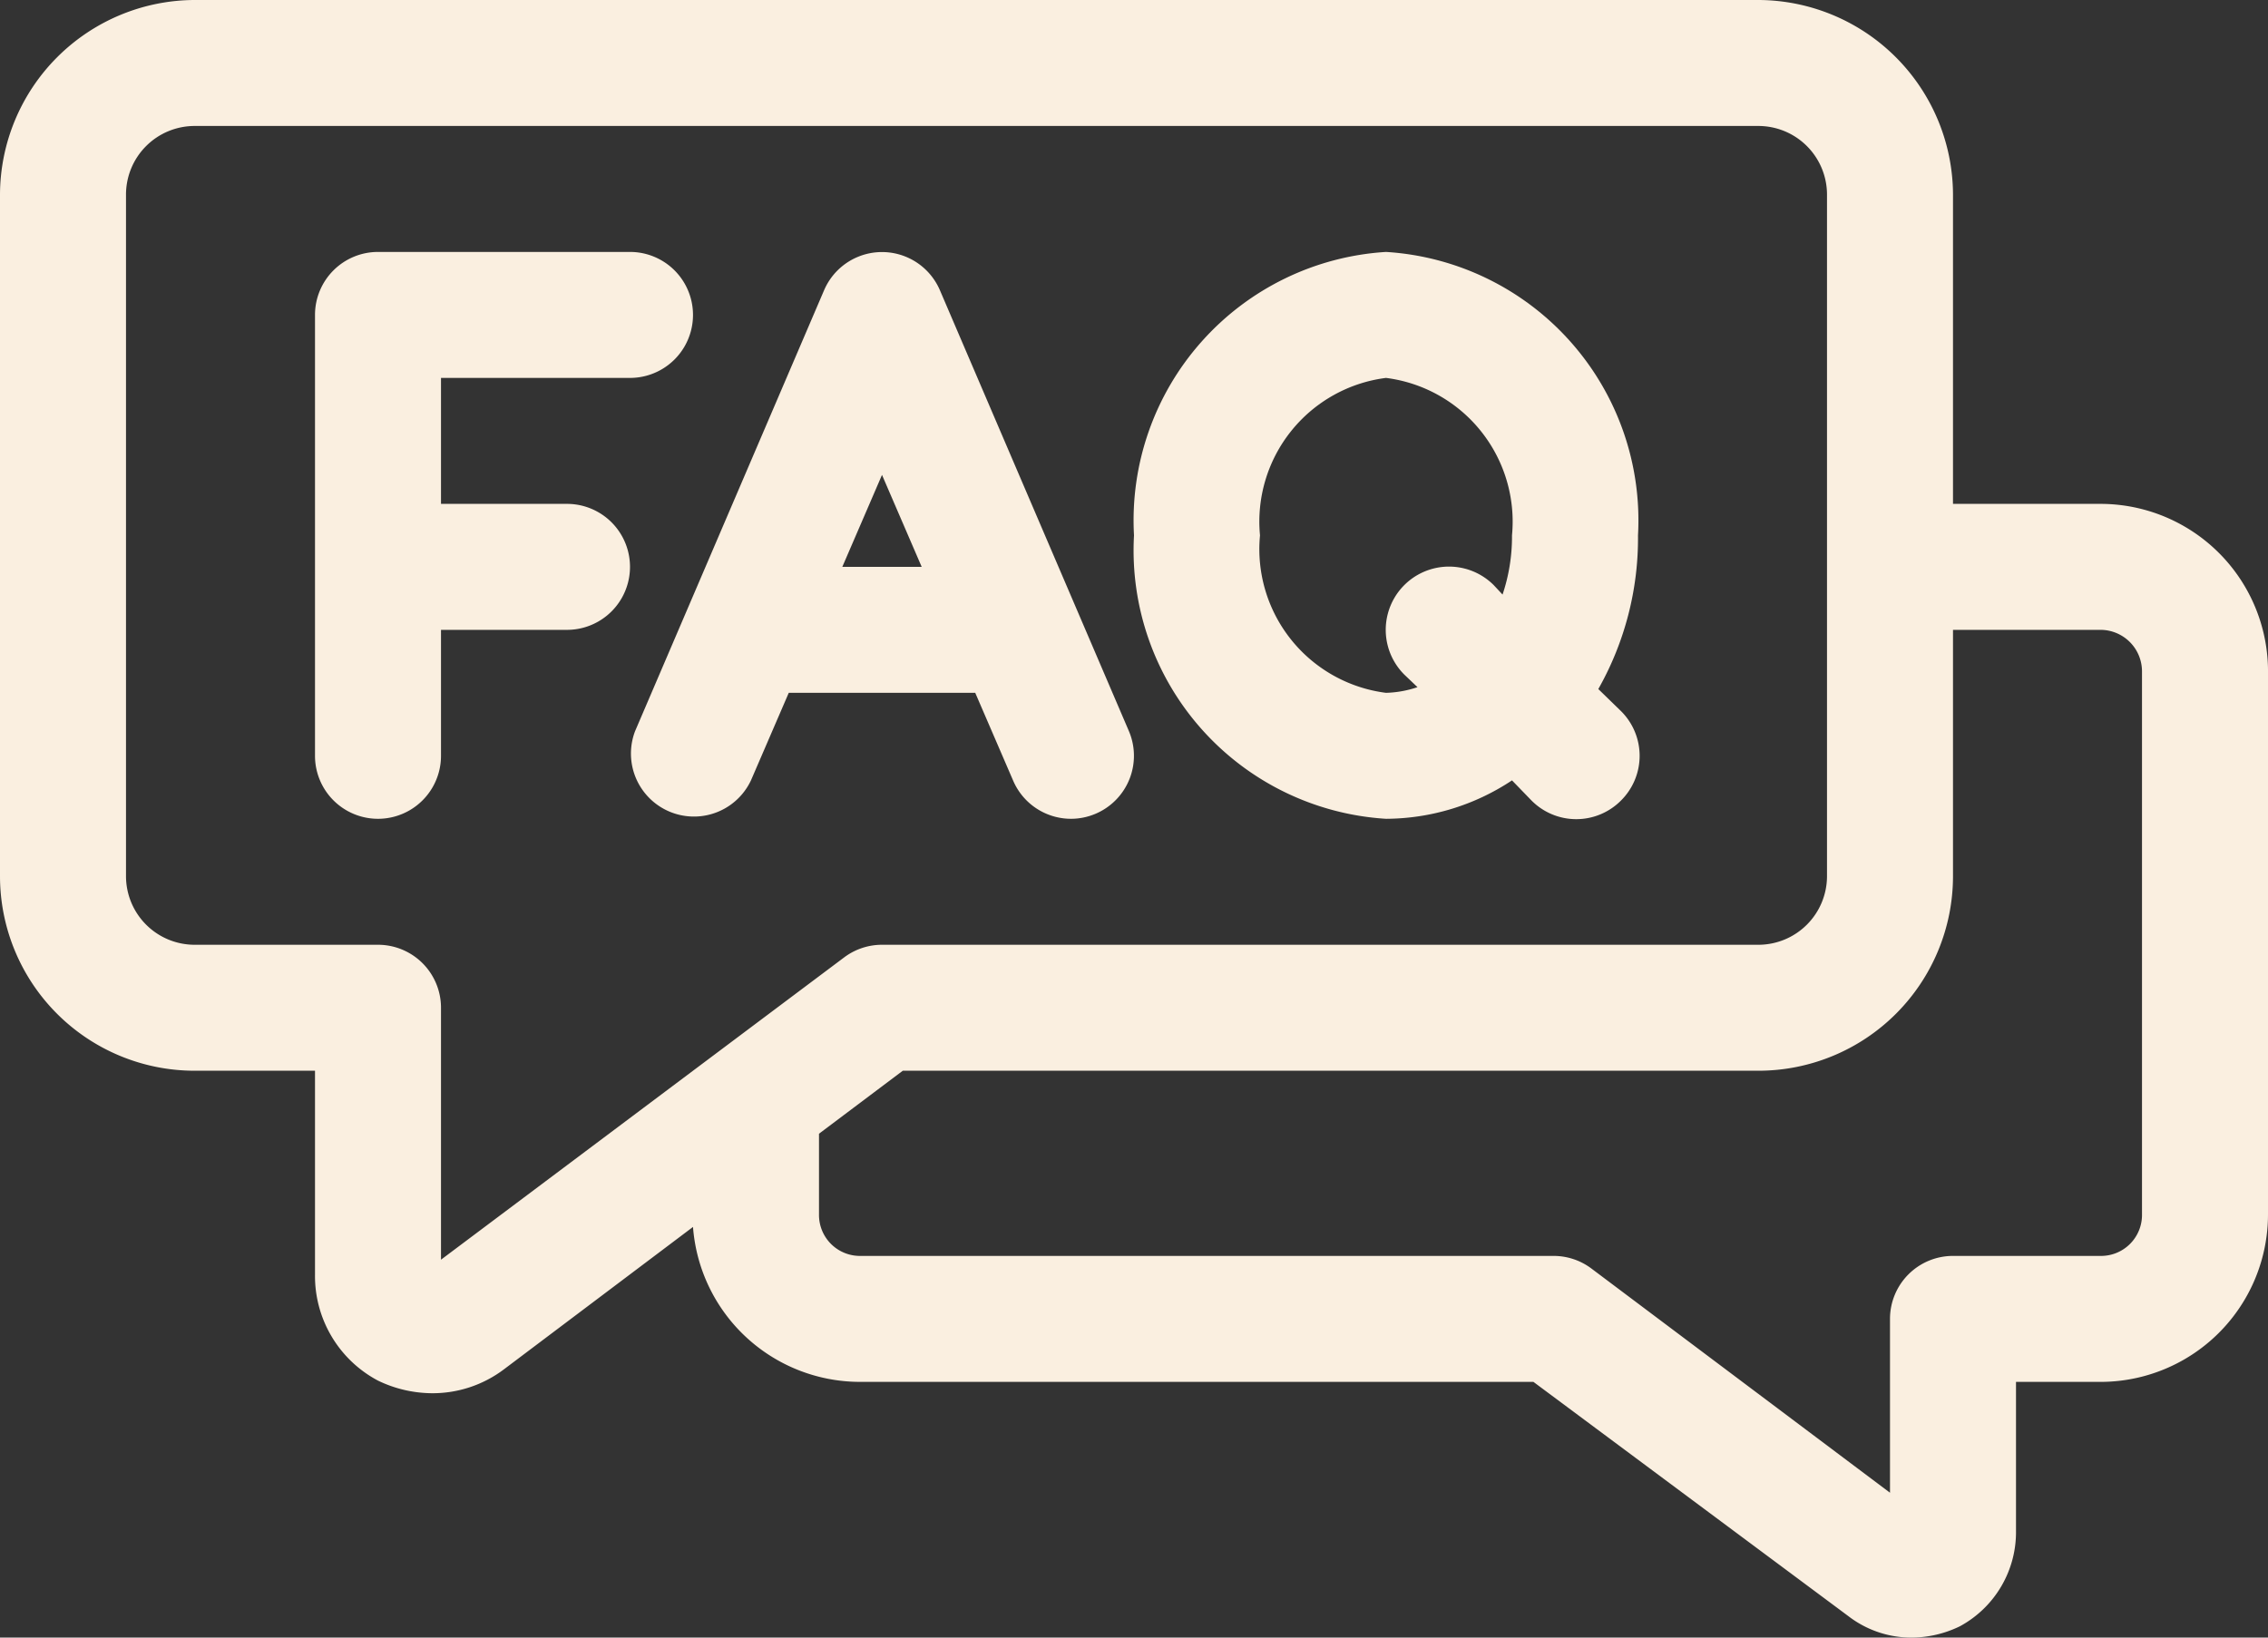
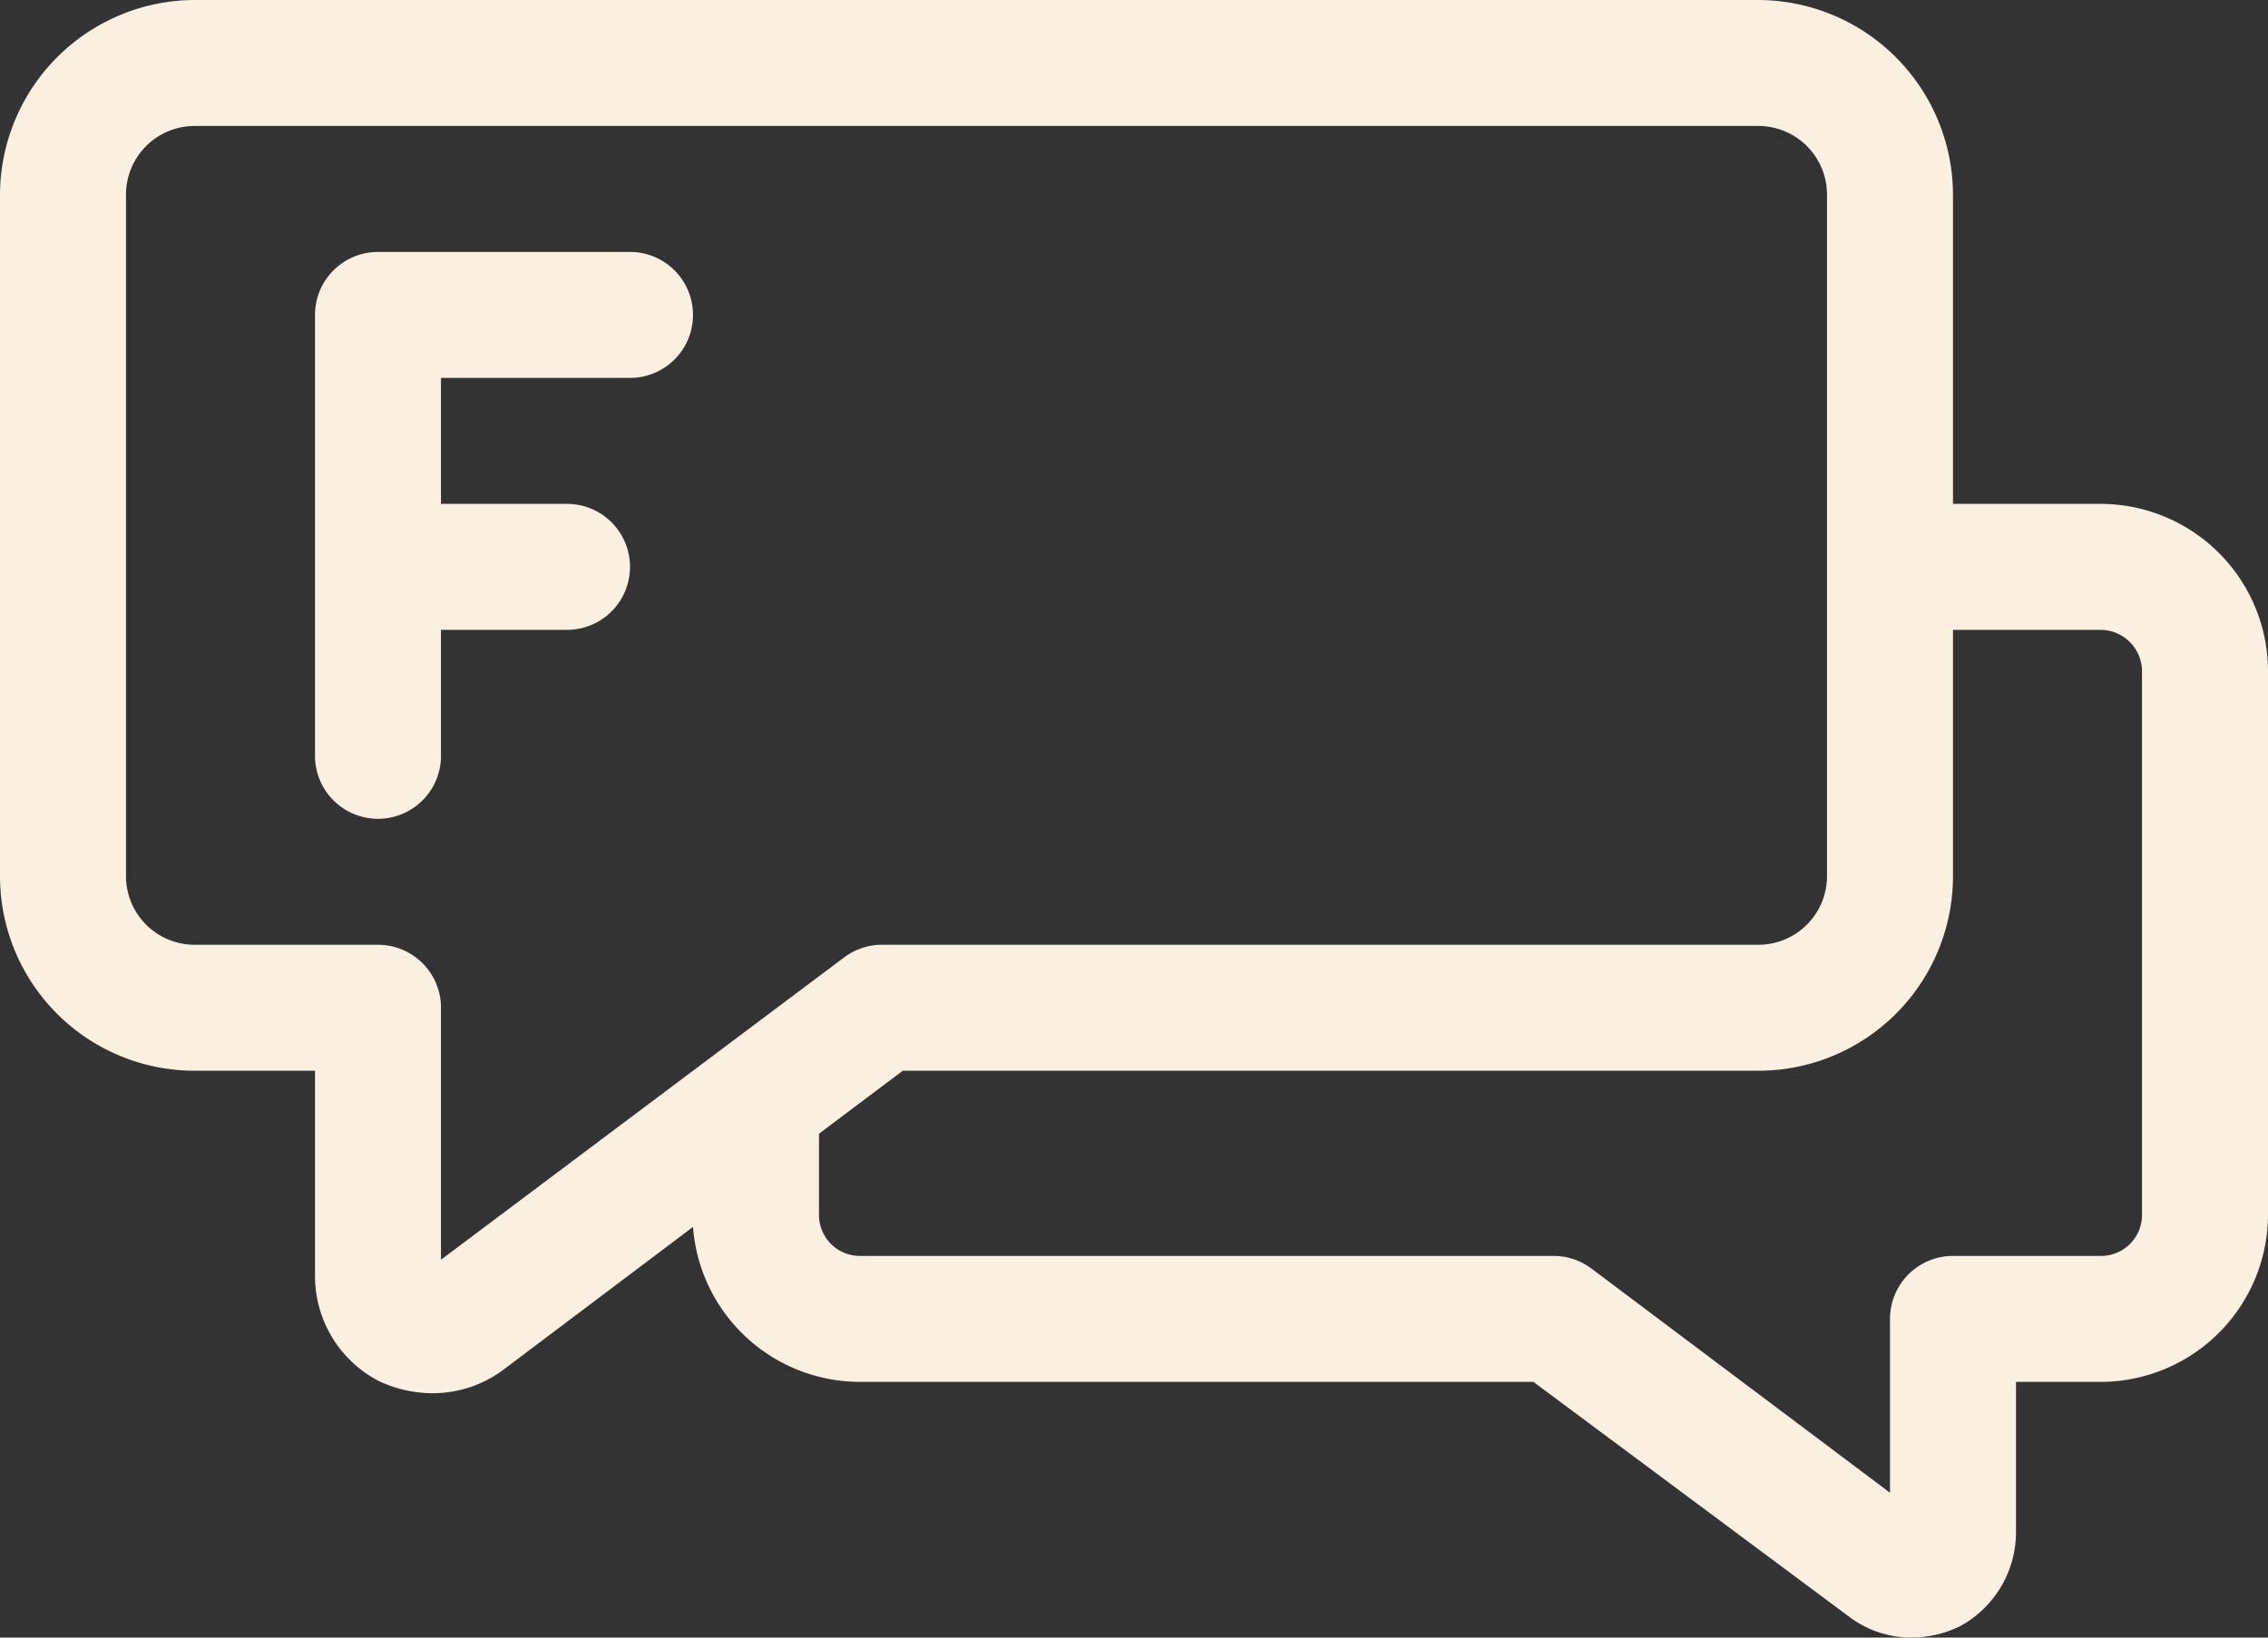
<svg xmlns="http://www.w3.org/2000/svg" fill="#faefe0" height="26" preserveAspectRatio="xMidYMid meet" version="1" viewBox="1.0 6.0 36.0 26.0" width="36" zoomAndPan="magnify">
  <rect x="1.0" y="6.0" width="36.0" height="26.0" fill="#333333" stroke="none" />
  <g data-name="Layer 2" id="change1_1">
    <path d="M34.34,14H32V9.09A3.1,3.1,0,0,0,28.91,6H4.09A3.1,3.1,0,0,0,1,9.09V19.91A3.09,3.09,0,0,0,4.09,23H6v3.24a1.88,1.88,0,0,0,1,1.68,2,2,0,0,0,.84.2A1.88,1.88,0,0,0,9,27.74l3-2.26a2.66,2.66,0,0,0,2.64,2.46h10.7l5,3.72a1.64,1.64,0,0,0,1,.34,1.77,1.77,0,0,0,.77-.18A1.7,1.7,0,0,0,33,30.3V27.94h1.31A2.66,2.66,0,0,0,37,25.28V16.7A2.66,2.66,0,0,0,34.34,14ZM8,26V22a1,1,0,0,0-1-1H4.09A1.09,1.09,0,0,1,3,19.91V9.09A1.09,1.09,0,0,1,4.09,8H28.91A1.09,1.09,0,0,1,30,9.09V19.91A1.09,1.09,0,0,1,28.91,21H15a1,1,0,0,0-.6.2Zm27-.72a.65.65,0,0,1-.66.66H32a1,1,0,0,0-1,1V29.7l-4.74-3.56a1,1,0,0,0-.6-.2h-11a.65.65,0,0,1-.66-.66V24l1.33-1H28.91A3.09,3.09,0,0,0,32,19.91V16h2.34a.66.66,0,0,1,.66.66Z" />
    <path d="M10,14H8V12h3a1,1,0,0,0,0-2H7a1,1,0,0,0-1,1v7a1,1,0,0,0,2,0V16h2a1,1,0,0,0,0-2Z" />
-     <path d="M16.48,17l.6,1.39A1,1,0,0,0,18,19a1,1,0,0,0,.39-.08,1,1,0,0,0,.53-1.31l-3-7a1,1,0,0,0-1.84,0l-3,7a1,1,0,0,0,1.84.78l.6-1.39Zm-.85-2H14.37L15,13.54Z" />
-     <path d="M23,19a3.64,3.64,0,0,0,2-.61l.31.32a1,1,0,0,0,1.42,0,1,1,0,0,0,0-1.42l-.36-.35A4.86,4.86,0,0,0,27,14.5,4.27,4.27,0,0,0,23,10a4.27,4.27,0,0,0-4,4.5A4.27,4.27,0,0,0,23,19Zm0-7a2.3,2.3,0,0,1,2,2.5,2.89,2.89,0,0,1-.15.94l-.14-.15a1,1,0,0,0-1.42,1.42l.21.2A1.7,1.7,0,0,1,23,17a2.3,2.3,0,0,1-2-2.5A2.3,2.3,0,0,1,23,12Z" />
  </g>
</svg>